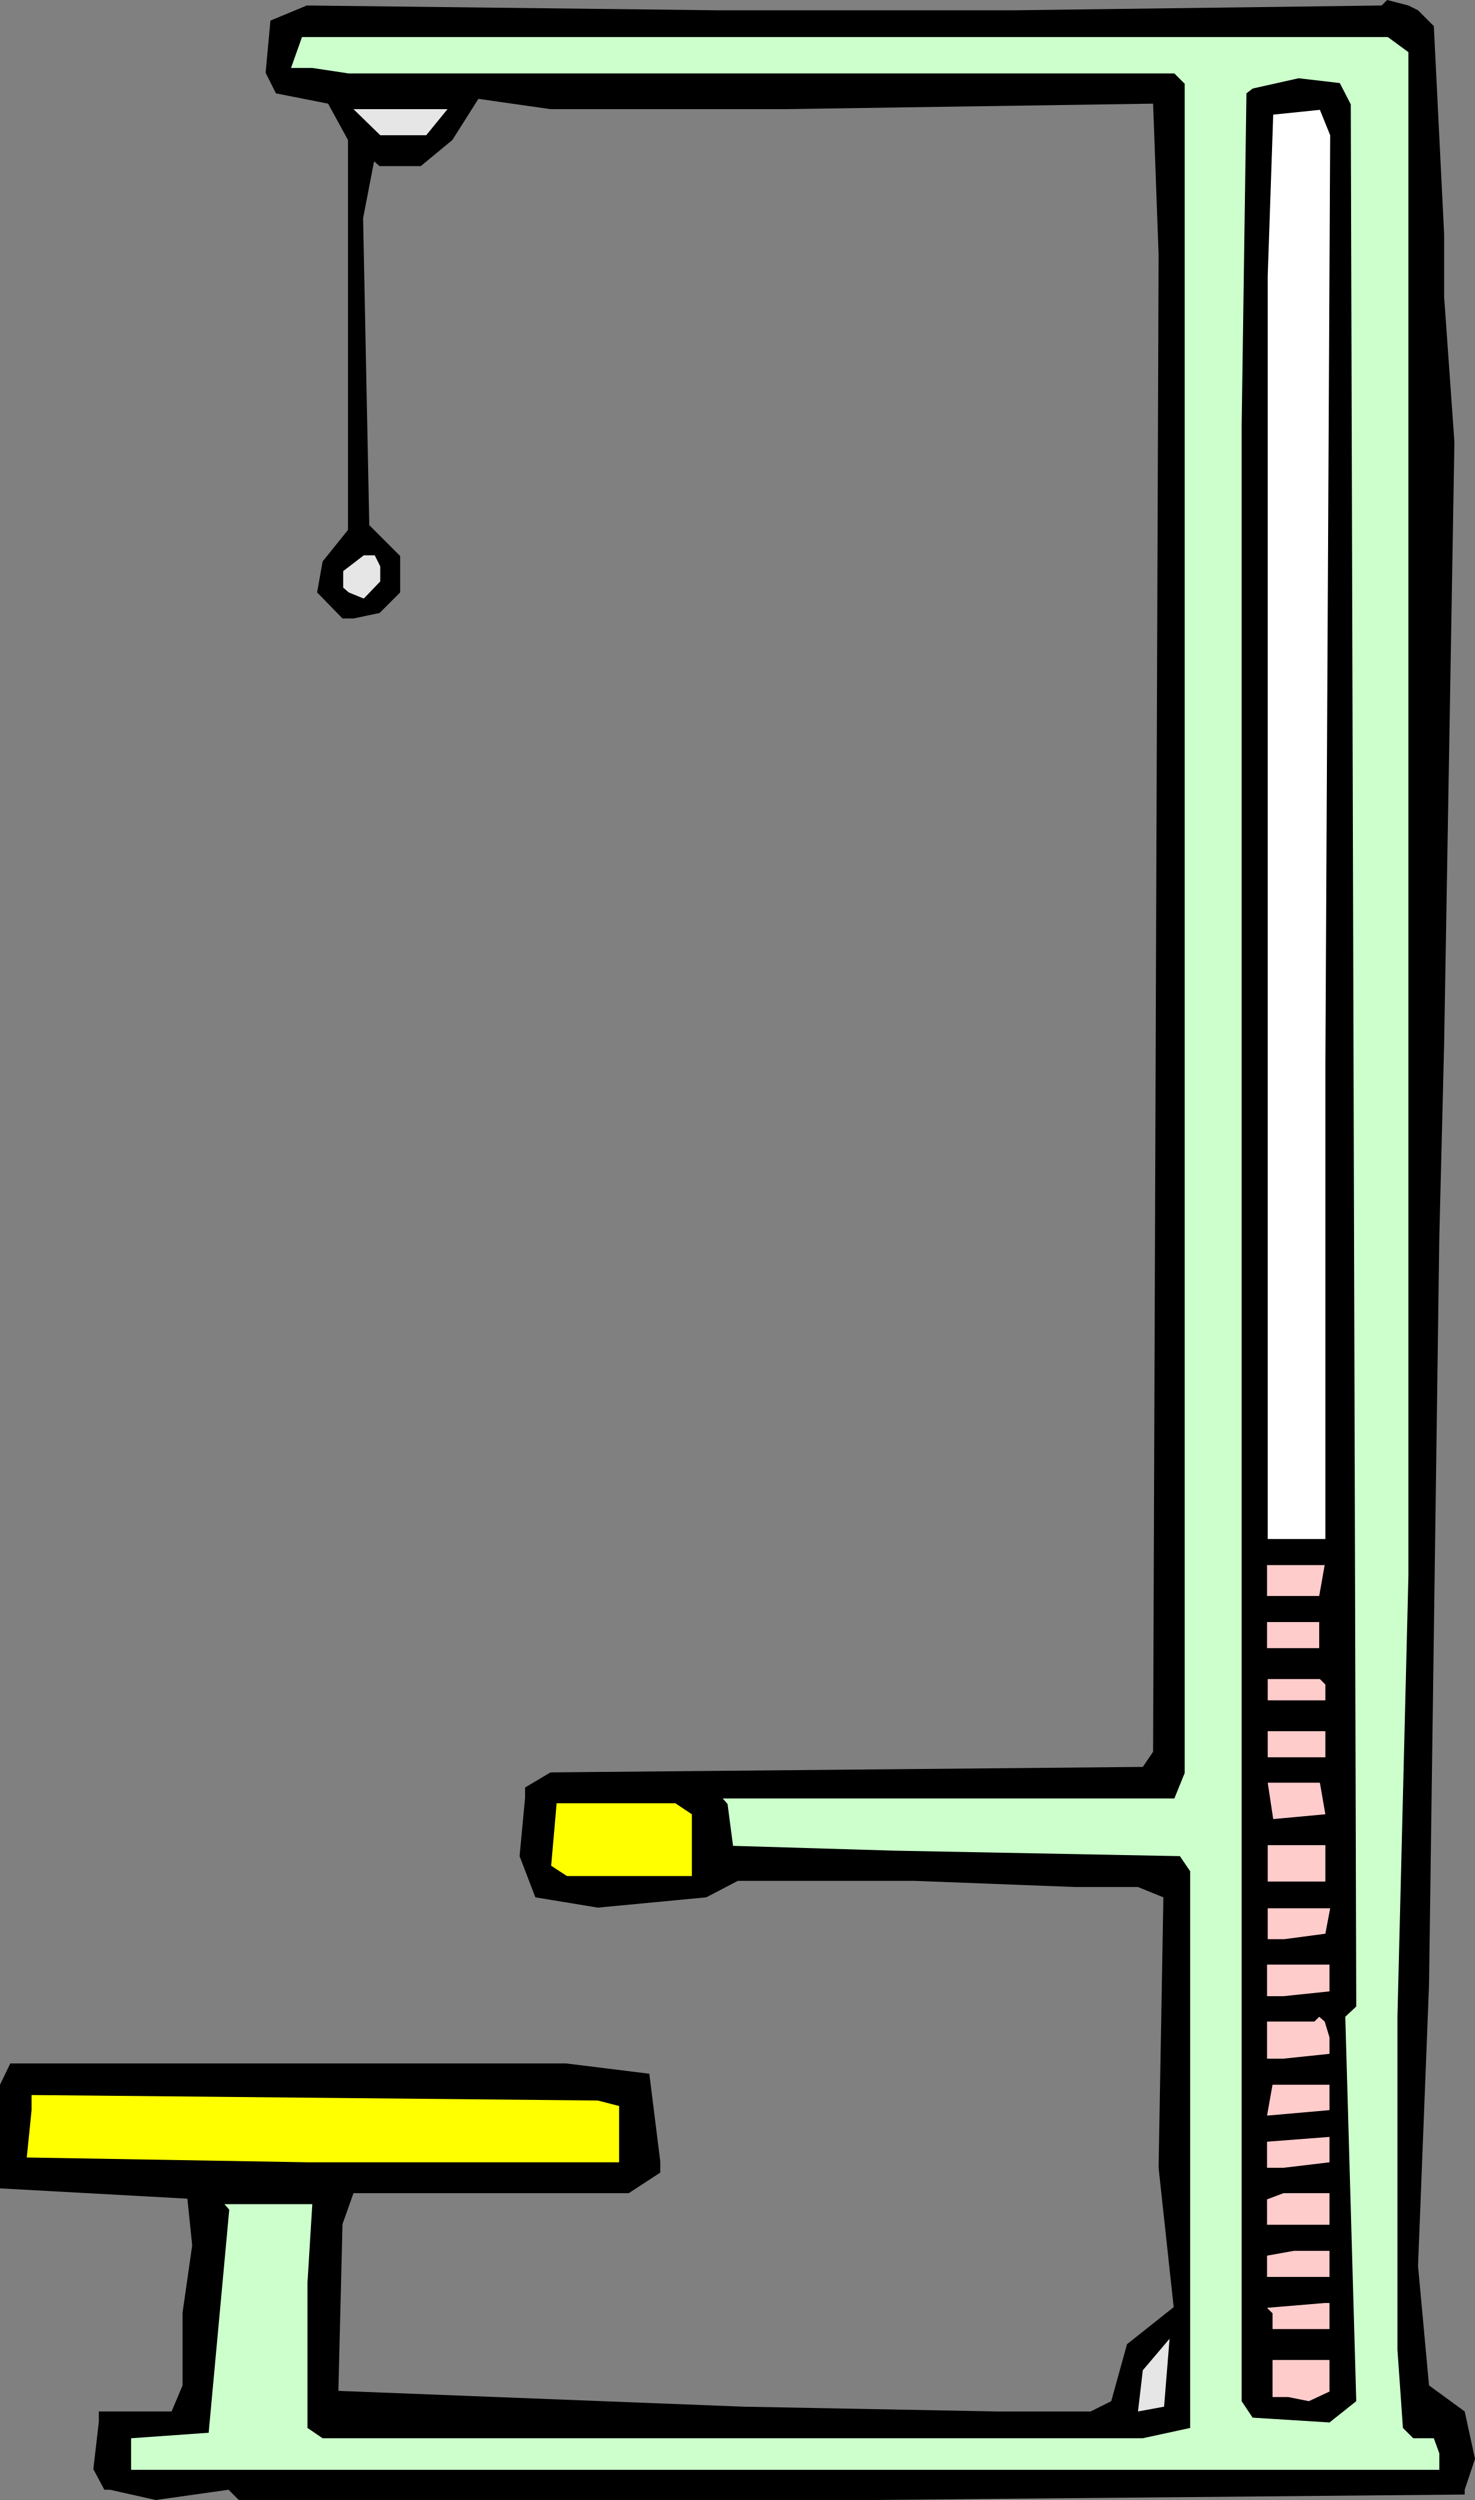
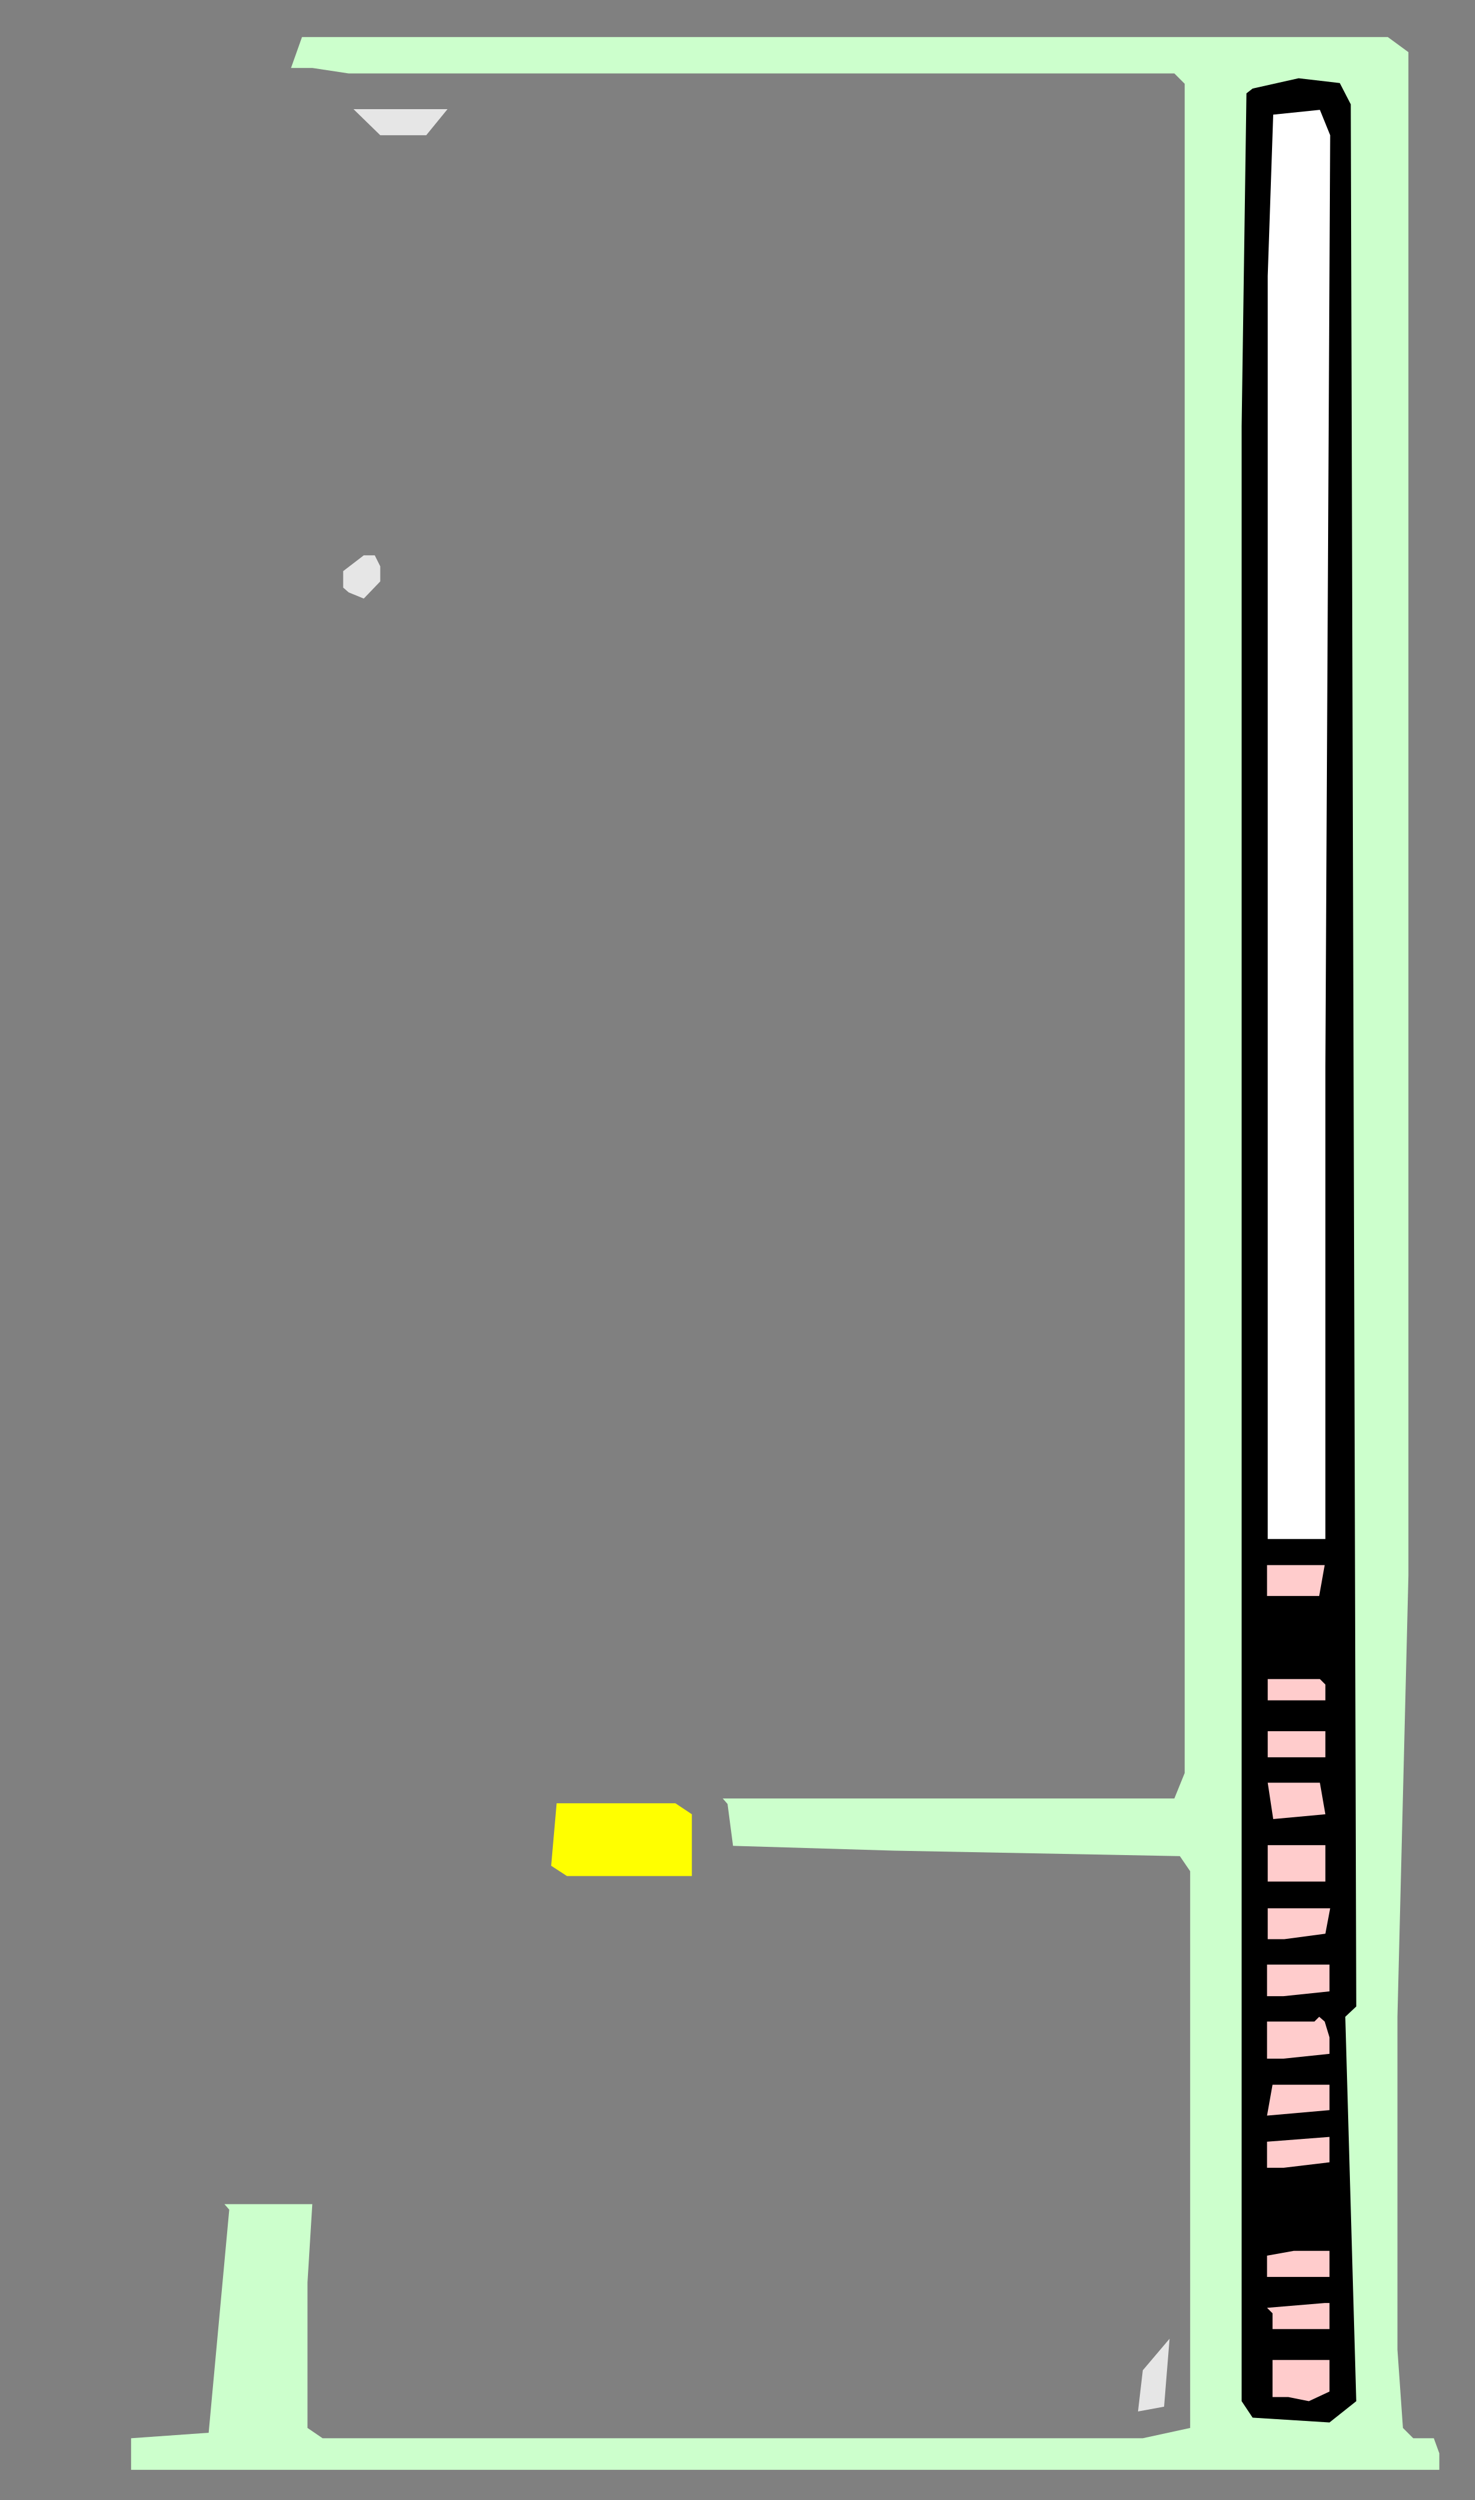
<svg xmlns="http://www.w3.org/2000/svg" xmlns:ns1="http://sodipodi.sourceforge.net/DTD/sodipodi-0.dtd" xmlns:ns2="http://www.inkscape.org/namespaces/inkscape" version="1.0" width="91.875mm" height="155.711mm" id="svg24" ns1:docname="Back 09.wmf">
  <rect width="100%" height="100%" fill="#808080" stroke="none" />
  <ns1:namedview id="namedview24" pagecolor="#ffffff" bordercolor="#000000" borderopacity="0.25" ns2:showpageshadow="2" ns2:pageopacity="0.0" ns2:pagecheckerboard="0" ns2:deskcolor="#d1d1d1" ns2:document-units="mm" />
  <defs id="defs1">
    <pattern id="WMFhbasepattern" patternUnits="userSpaceOnUse" width="6" height="6" x="0" y="0" />
  </defs>
-   <path style="fill:#000000;fill-opacity:1;fill-rule:evenodd;stroke:none" d="m 333.833,2.424 3.716,3.717 2.424,48.962 v 14.705 l 2.424,34.257 -2.424,141.877 -1.131,45.246 -2.424,176.134 -2.585,66.091 2.585,28.117 8.402,6.14 2.424,11.15 -2.424,7.272 v 1.131 l -140.417,1.293 H 56.231 l -2.424,-2.424 -17.128,2.424 -10.826,-2.424 h -1.293 l -2.585,-4.848 1.293,-11.15 v -2.424 h 17.128 l 2.585,-6.14 V 544.4 L 45.244,528.565 44.112,517.576 0,515.152 V 490.752 L 2.424,485.743 H 133.307 l 19.552,2.424 2.585,20.684 v 2.585 l -7.433,4.848 H 83.216 l -2.585,7.272 -0.97,39.267 95.335,3.717 59.786,1.131 h 21.975 l 4.848,-2.424 3.716,-13.412 10.988,-8.726 -3.555,-32.803 1.131,-63.667 -5.979,-2.424 h -14.704 l -37.972,-1.454 h -41.527 l -7.433,3.878 -25.53,2.424 -14.704,-2.424 -3.716,-9.695 1.293,-13.735 v -2.424 l 5.979,-3.555 139.447,-1.293 2.424,-3.555 1.293,-352.43 -1.293,-35.55 -86.771,1.293 h -55.1 l -16.966,-2.424 -6.14,9.695 -7.433,6.14 h -9.695 l -1.293,-1.131 -2.585,13.412 1.454,72.231 7.271,7.272 v 8.564 l -4.848,4.848 -6.14,1.293 h -2.585 l -5.979,-6.14 1.293,-7.272 5.979,-7.433 V 32.965 L 77.237,24.4 64.957,21.976 62.533,17.129 63.664,4.848 72.228,1.293 168.855,2.424 H 238.66 L 325.269,1.293 326.562,0 l 5.009,1.293 z" id="path1" />
  <path style="fill:#ccffcc;fill-opacity:1;fill-rule:evenodd;stroke:none" d="M 331.571,12.281 V 370.852 l -2.585,103.903 v 78.372 l 1.293,18.421 2.424,2.424 h 4.848 l 1.293,3.555 v 3.878 H 30.863 v -7.433 l 18.259,-1.293 4.848,-52.517 -1.131,-1.293 h 20.683 l -1.131,18.421 v 34.257 l 3.555,2.424 H 269.038 l 11.149,-2.424 V 440.497 l -2.424,-3.555 -67.381,-1.293 -37.811,-1.131 -1.293,-9.857 -1.131,-1.293 h 106.322 l 2.424,-5.979 V 19.714 L 276.47,17.29 H 82.085 l -8.564,-1.293 H 68.512 L 71.097,8.726 h 255.626 z" id="path2" />
  <path style="fill:#000000;fill-opacity:1;fill-rule:evenodd;stroke:none" d="m 317.998,24.562 1.293,447.769 -2.585,2.424 2.585,90.491 -6.302,5.009 -18.097,-1.131 -2.585,-3.878 V 100.348 l 1.131,-78.372 1.454,-1.131 10.826,-2.424 9.695,1.131 z" id="path3" />
-   <path style="fill:#e6e6e6;fill-opacity:1;fill-rule:evenodd;stroke:none" d="M 100.344,31.833 H 89.518 l -6.302,-6.14 h 22.137 z" id="path4" />
+   <path style="fill:#e6e6e6;fill-opacity:1;fill-rule:evenodd;stroke:none" d="M 100.344,31.833 H 89.518 l -6.302,-6.14 h 22.137 " id="path4" />
  <path style="fill:#ffffff;fill-opacity:1;fill-rule:evenodd;stroke:none" d="M 312.019,250.951 V 362.287 H 298.446 V 64.96 l 1.293,-37.974 10.988,-1.131 2.424,5.979 z" id="path5" />
  <path style="fill:#e6e6e6;fill-opacity:1;fill-rule:evenodd;stroke:none" d="m 89.518,133.313 v 3.555 l -3.878,4.04 -3.555,-1.454 -1.293,-1.131 v -3.878 l 4.848,-3.717 h 2.585 z" id="path6" />
  <path style="fill:#ffcccc;fill-opacity:1;fill-rule:evenodd;stroke:none" d="m 310.565,375.699 h -12.28 v -7.272 h 13.573 z" id="path7" />
-   <path style="fill:#ffcccc;fill-opacity:1;fill-rule:evenodd;stroke:none" d="m 310.565,387.98 h -12.28 v -6.14 h 12.28 z" id="path8" />
  <path style="fill:#ffcccc;fill-opacity:1;fill-rule:evenodd;stroke:none" d="m 312.019,396.545 v 3.717 h -13.573 v -5.009 h 12.28 z" id="path9" />
  <path style="fill:#ffcccc;fill-opacity:1;fill-rule:evenodd;stroke:none" d="m 312.019,413.673 h -13.573 v -6.14 h 13.573 z" id="path10" />
  <path style="fill:#ffcccc;fill-opacity:1;fill-rule:evenodd;stroke:none" d="m 312.019,427.085 -12.28,1.131 -1.293,-8.564 h 12.28 z" id="path11" />
  <path style="fill:#ffff00;fill-opacity:1;fill-rule:evenodd;stroke:none" d="m 162.877,427.085 v 14.543 h -29.408 l -3.716,-2.424 1.293,-14.705 h 27.954 z" id="path12" />
  <path style="fill:#ffcccc;fill-opacity:1;fill-rule:evenodd;stroke:none" d="m 312.019,442.921 h -13.573 v -8.564 h 13.573 z" id="path13" />
  <path style="fill:#ffcccc;fill-opacity:1;fill-rule:evenodd;stroke:none" d="m 312.019,455.202 -9.695,1.293 h -3.878 v -7.272 h 14.704 z" id="path14" />
  <path style="fill:#ffcccc;fill-opacity:1;fill-rule:evenodd;stroke:none" d="m 312.989,468.776 -10.826,1.131 h -3.878 v -7.433 h 14.704 z" id="path15" />
  <path style="fill:#ffcccc;fill-opacity:1;fill-rule:evenodd;stroke:none" d="m 312.989,479.602 v 3.878 l -10.826,1.131 h -3.878 v -8.726 h 11.149 l 1.131,-1.131 1.293,1.131 z" id="path16" />
  <path style="fill:#ffcccc;fill-opacity:1;fill-rule:evenodd;stroke:none" d="m 312.989,496.731 -14.704,1.293 1.293,-7.272 h 13.411 z" id="path17" />
-   <path style="fill:#ffff00;fill-opacity:1;fill-rule:evenodd;stroke:none" d="m 145.749,495.762 v 13.25 H 72.39 L 6.302,507.881 7.433,496.731 v -3.555 L 140.74,494.469 Z" id="path18" />
  <path style="fill:#ffcccc;fill-opacity:1;fill-rule:evenodd;stroke:none" d="m 302.162,510.305 h -3.878 v -6.14 l 14.704,-1.131 v 5.979 z" id="path19" />
-   <path style="fill:#ffcccc;fill-opacity:1;fill-rule:evenodd;stroke:none" d="m 312.989,523.717 h -14.704 v -5.979 l 3.878,-1.454 h 10.826 z" id="path20" />
  <path style="fill:#ffcccc;fill-opacity:1;fill-rule:evenodd;stroke:none" d="m 312.989,535.998 h -14.704 v -5.009 l 6.302,-1.131 h 8.402 z" id="path21" />
  <path style="fill:#ffcccc;fill-opacity:1;fill-rule:evenodd;stroke:none" d="m 312.989,548.279 h -13.411 v -3.717 l -1.293,-1.293 13.573,-1.131 h 1.131 z" id="path22" />
  <path style="fill:#e6e6e6;fill-opacity:1;fill-rule:evenodd;stroke:none" d="m 267.907,567.67 1.131,-9.695 6.302,-7.433 -1.293,15.998 z" id="path23" />
  <path style="fill:#ffcccc;fill-opacity:1;fill-rule:evenodd;stroke:none" d="m 312.989,562.983 -4.848,2.262 -4.848,-0.97 h -3.716 v -8.726 h 13.411 z" id="path24" />
</svg>